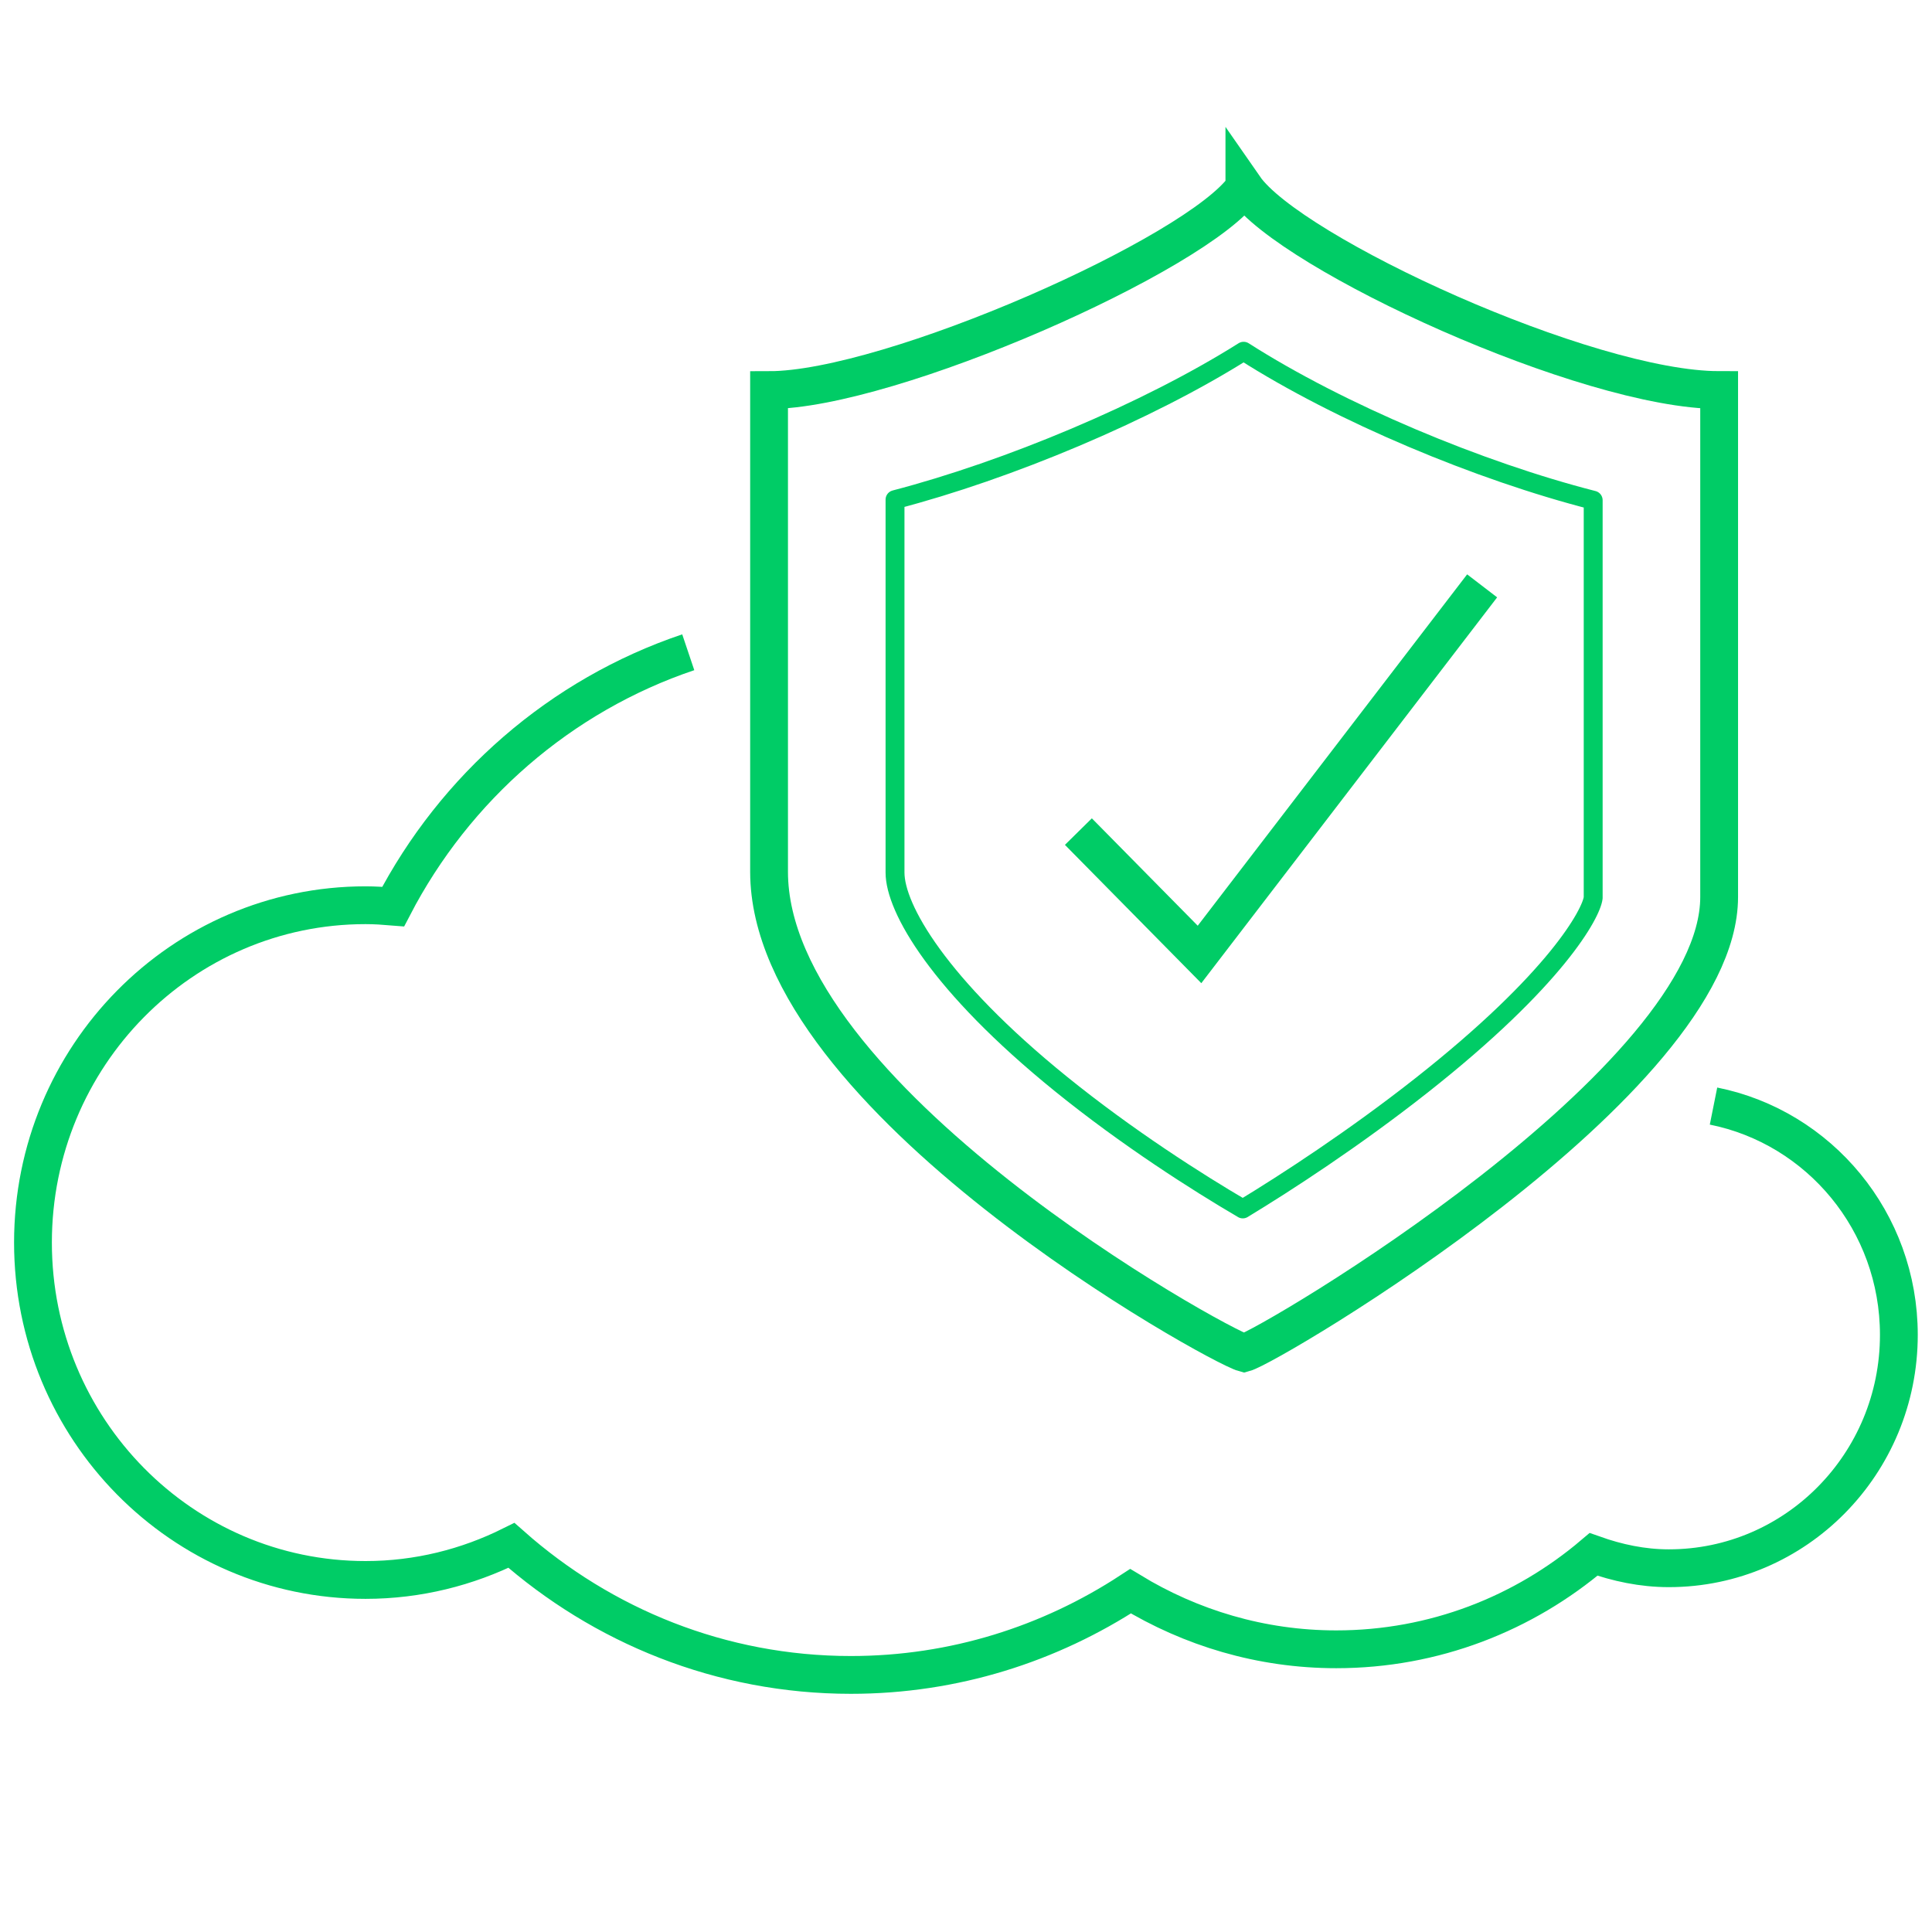
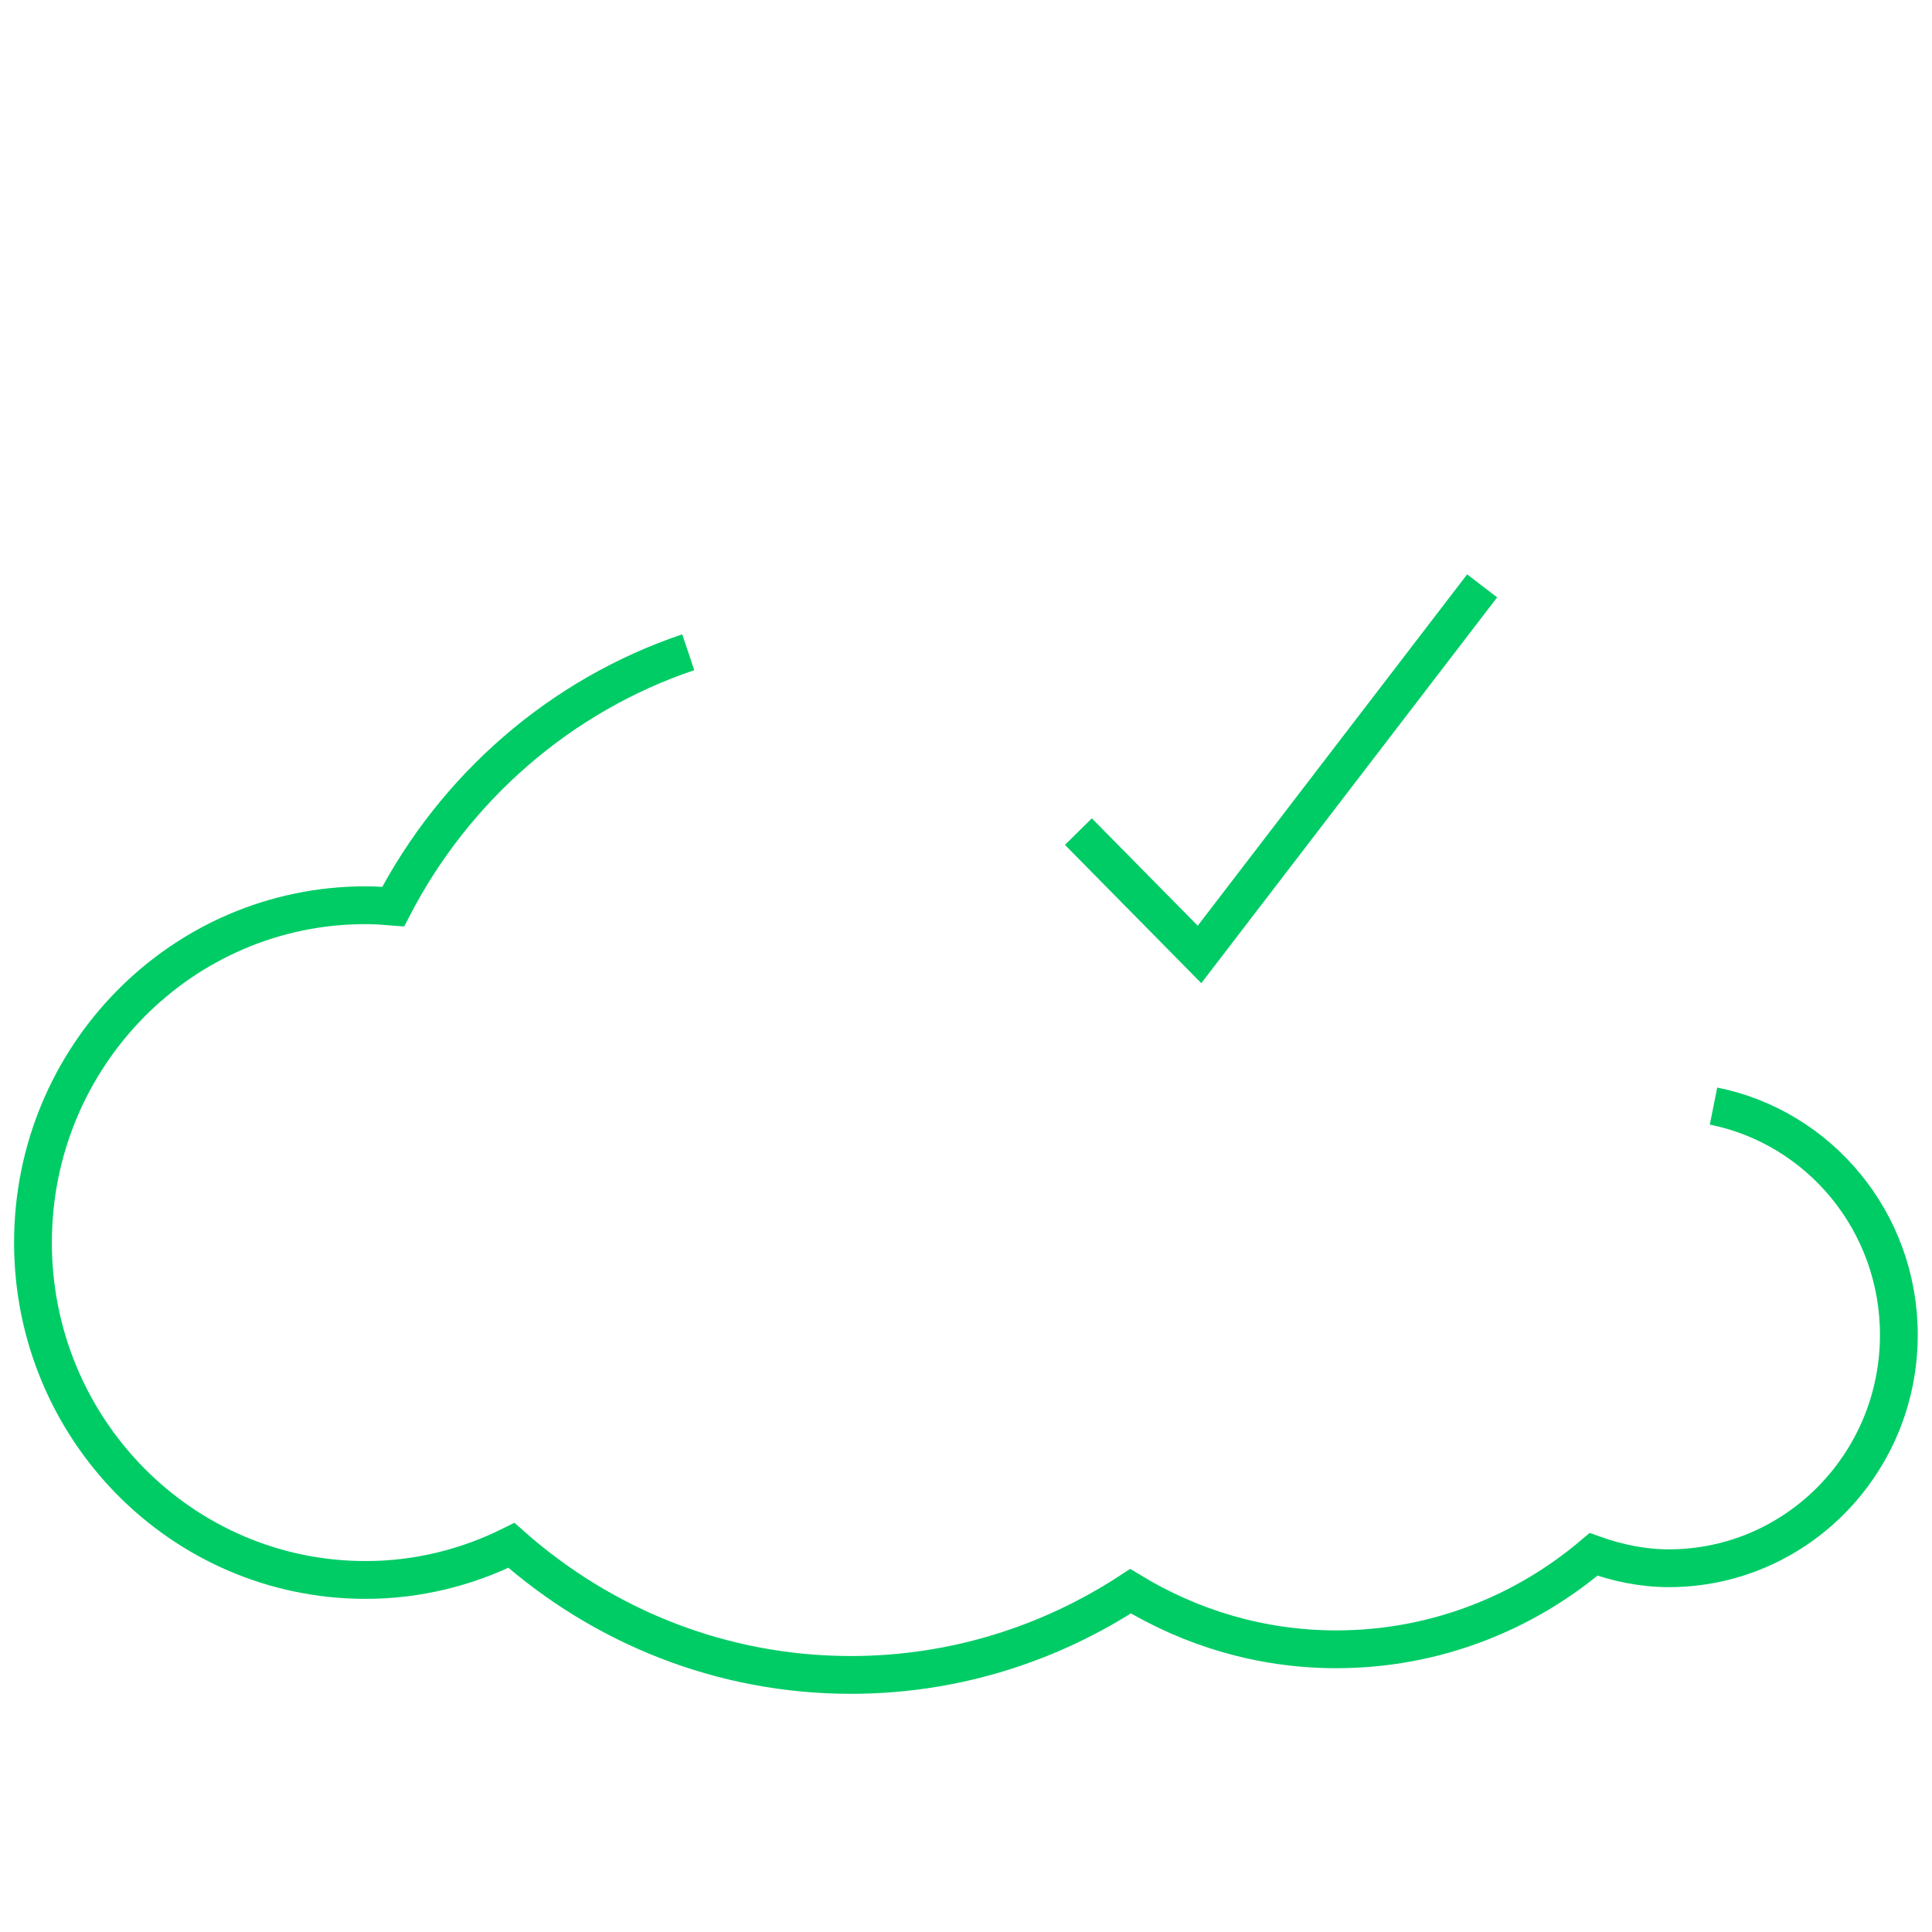
<svg xmlns="http://www.w3.org/2000/svg" id="Layer_1" version="1.1" viewBox="0 0 46 46">
-   <path d="M29.628,4.459c-1.1,1.583-8.437,4.829-11.317,4.829v11.467c0,5.391,10.682,11.289,11.311,11.459.628-.17,11.31-6.48,11.31-10.856v-12.071c-3.142,0-10.205-3.246-11.304-4.829h0Z" fill="none" stroke="#0c6" stroke-miterlimit="10" stroke-width=".9" />
-   <path d="M29.59,28.783c-1.08-.631-2.75-1.695-4.333-2.977-2.913-2.36-3.947-4.185-3.947-5.03v-8.88c2.682-.699,5.995-2.081,8.3-3.533,2.303,1.472,5.619,2.856,8.323,3.547v9.467c-.044.366-.868,1.931-4.101,4.476-1.591,1.253-3.203,2.301-4.242,2.931h0Z" fill="none" stroke="#0c6" stroke-linecap="round" stroke-linejoin="round" stroke-width=".45" />
  <path d="M16.387,15.53c-3.041,1.024-5.554,3.219-7.026,6.056-.217-.018-.435-.033-.657-.033-4.374,0-7.919,3.596-7.919,8.032s3.545,8.033,7.919,8.033c1.248,0,2.423-.301,3.473-.823,2.164,1.915,4.986,3.084,8.083,3.084,2.455,0,4.737-.737,6.658-1.993,1.433.872,3.105,1.383,4.898,1.383,2.333,0,4.468-.851,6.126-2.26.564.2,1.162.33,1.792.33,3.025,0,5.477-2.488,5.477-5.556,0-2.699-1.898-4.944-4.413-5.448M25.676,19.8l2.884,2.925,6.729-8.776" fill="none" stroke="#0c6" stroke-miterlimit="10" stroke-width=".9" />
</svg>